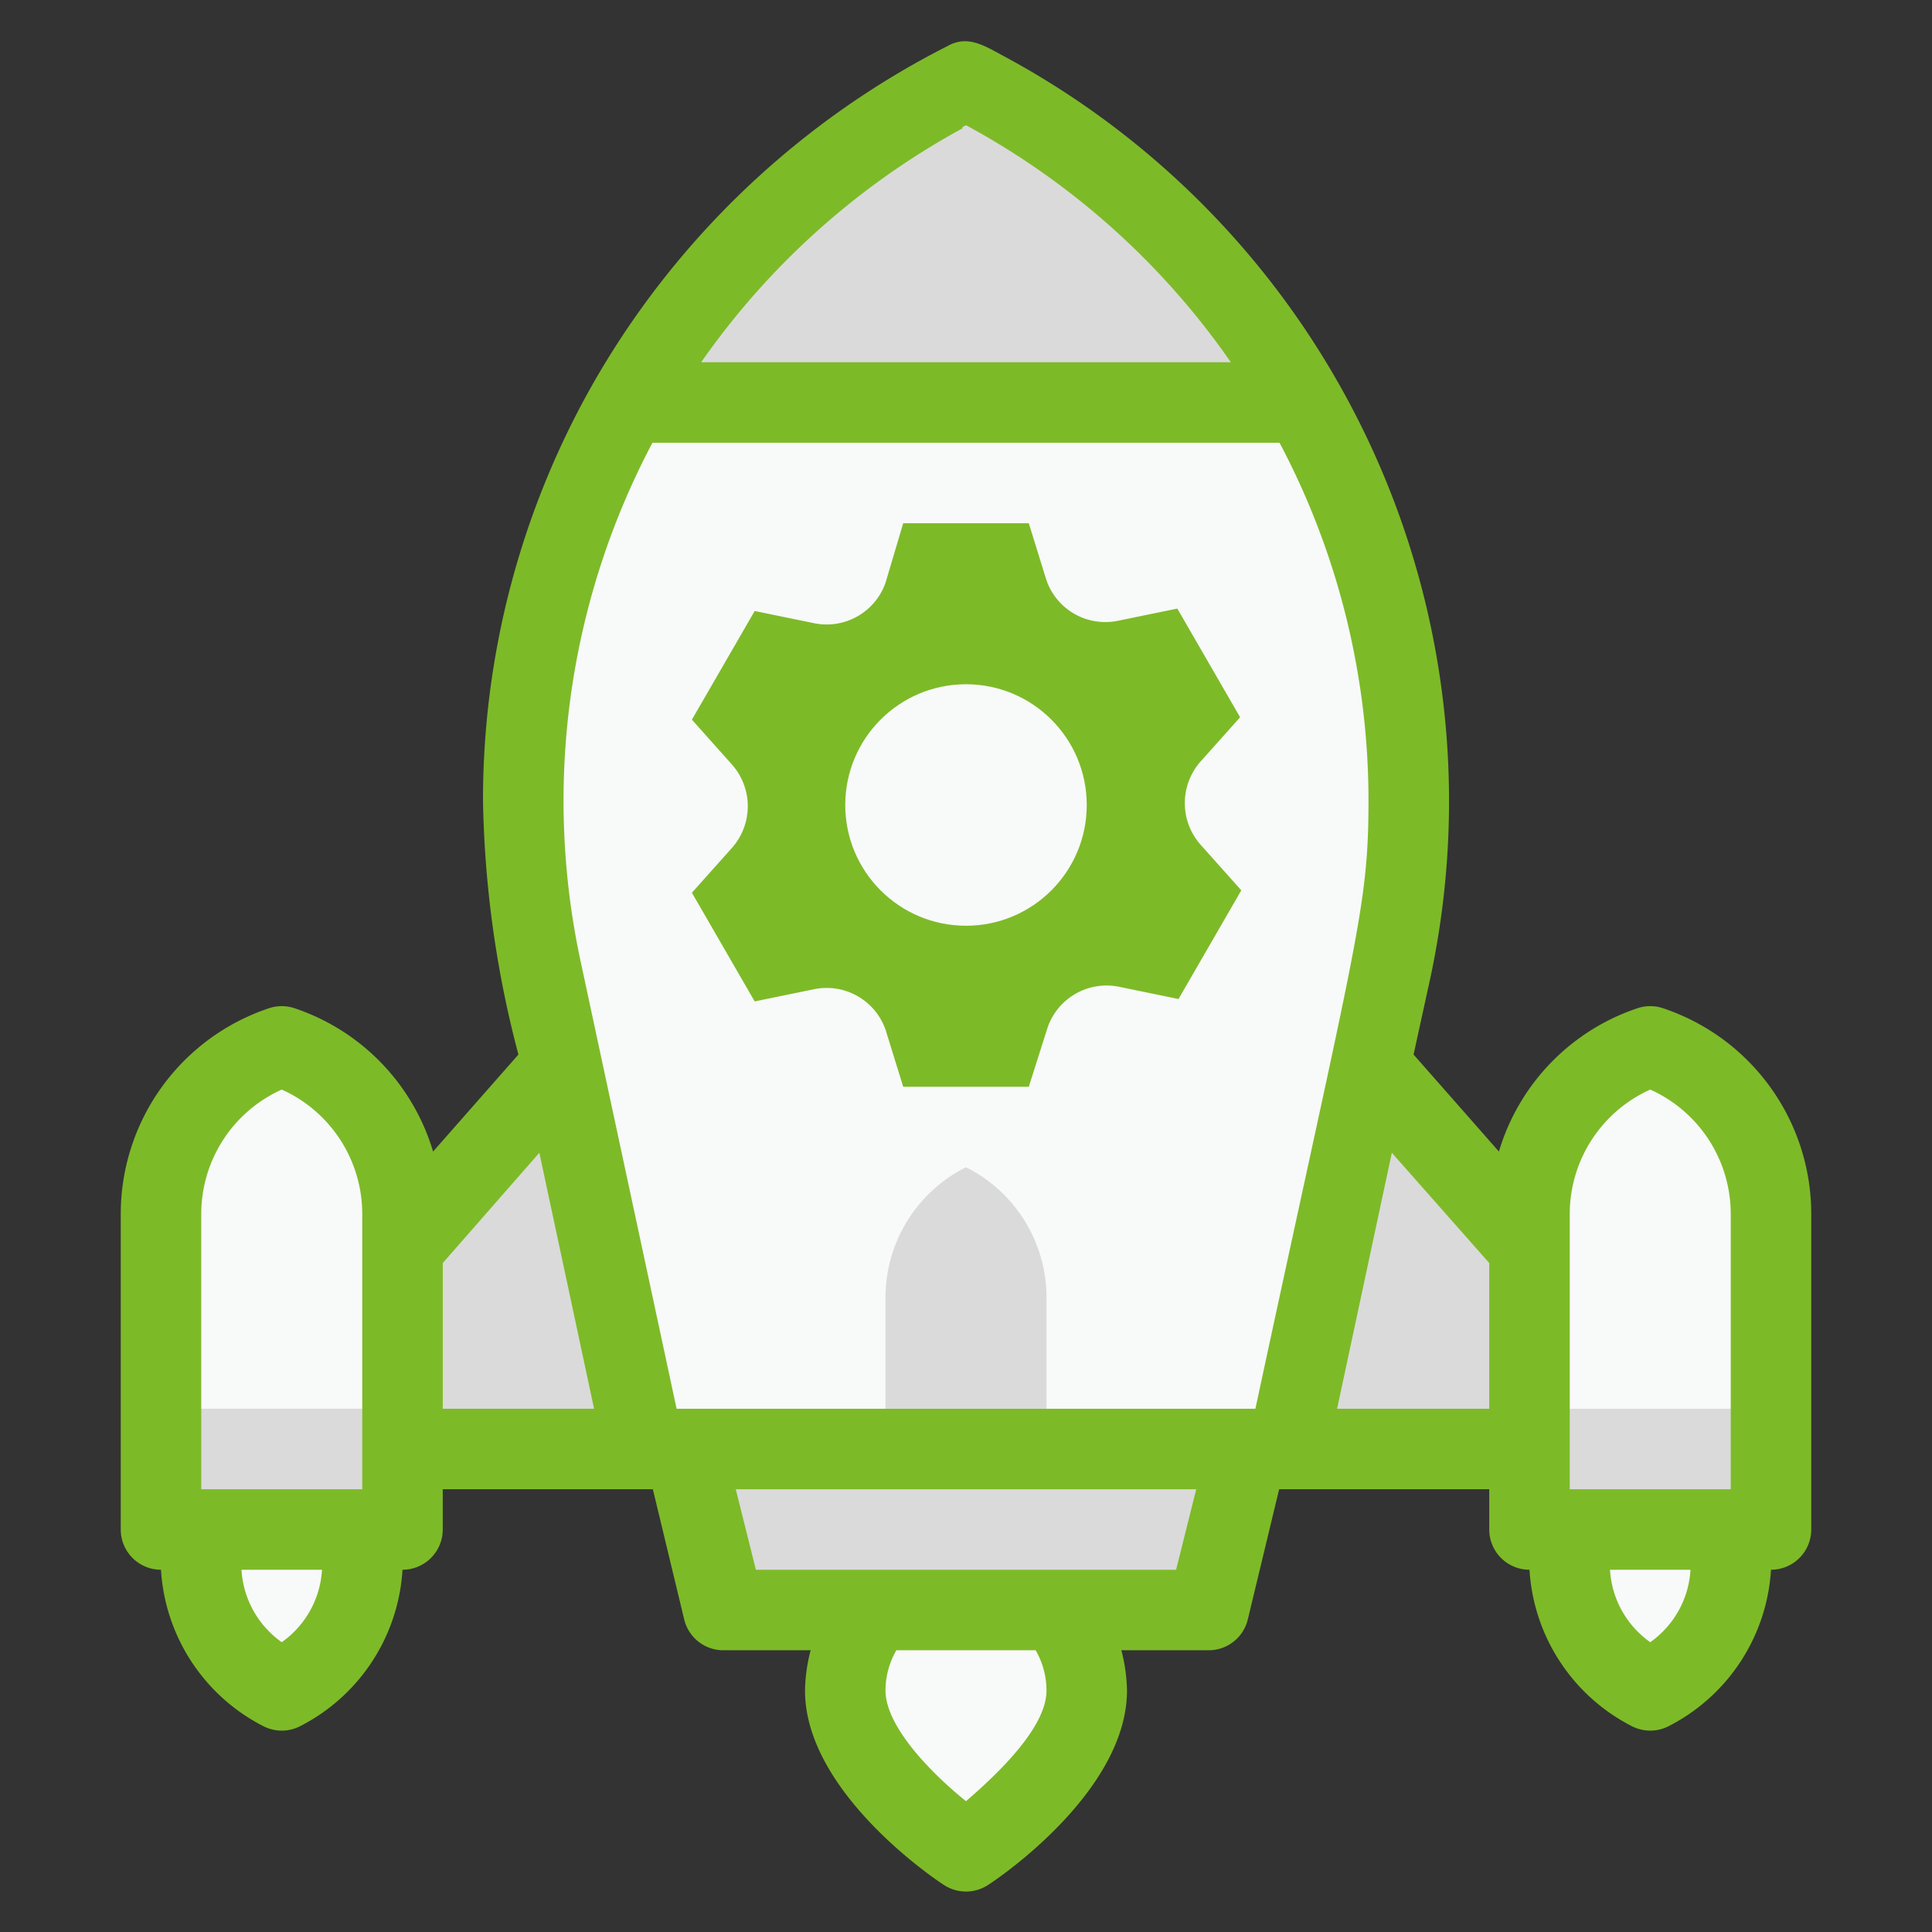
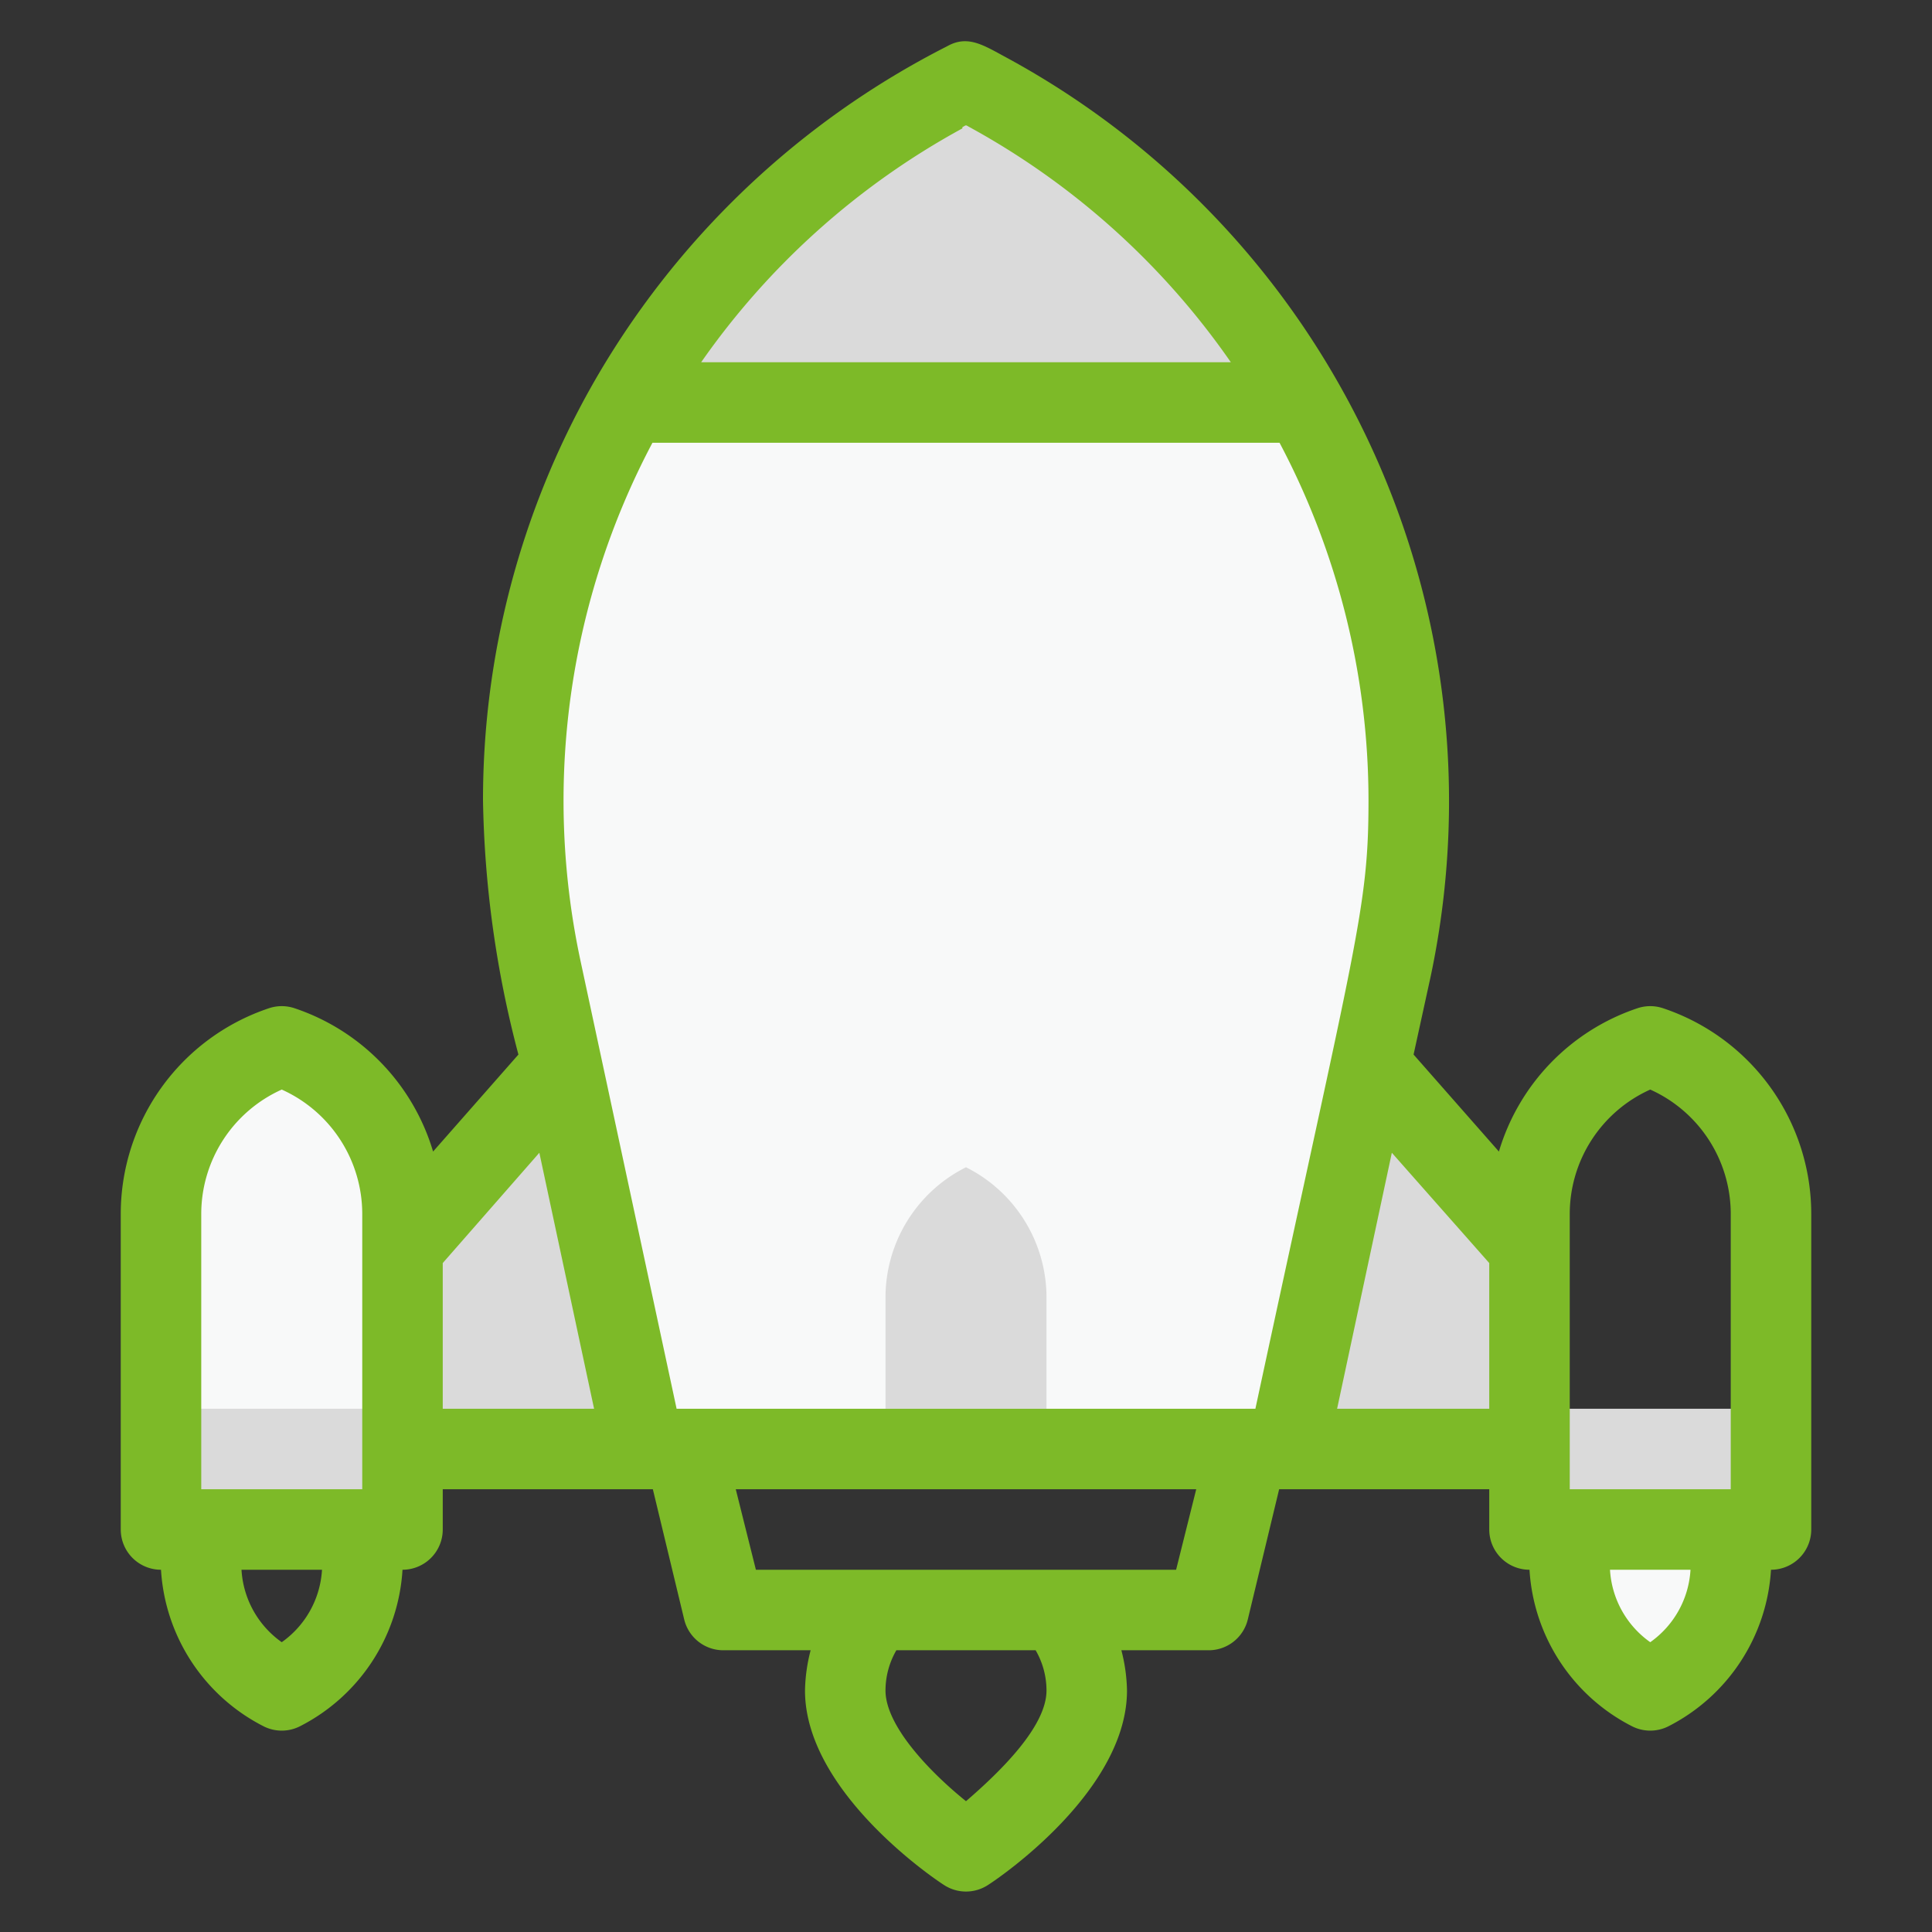
<svg xmlns="http://www.w3.org/2000/svg" version="1.1" width="512" height="512" x="0" y="0" viewBox="0 0 48 48" style="enable-background:new 0 0 512 512" xml:space="preserve" class="">
  <rect x="0" y="0" width="48" height="48" fill="#333333" stroke="none" />
  <g>
    <g id="Rocket">
-       <path d="m30 40h-12l-1-4h14z" fill="#dadada" data-original="#bec6c6" class="" />
      <g fill="#f8f9f9">
-         <path d="m26.23 40a3 3 0 0 1 .77 2c0 2-3 4-3 4s-3-2-3-4a3 3 0 0 1 .77-2z" fill="#f8f9f9" data-original="#f8f9f9" class="" />
-         <path d="m8.73 38c.79 1.35-.24 3.26-1.73 4-1.51-.76-2.51-2.67-1.73-4z" fill="#f8f9f9" data-original="#f8f9f9" class="" />
+         <path d="m8.73 38z" fill="#f8f9f9" data-original="#f8f9f9" class="" />
        <path d="m42.73 38c.79 1.35-.24 3.26-1.73 4-1.51-.76-2.51-2.67-1.73-4z" fill="#f8f9f9" data-original="#f8f9f9" class="" />
        <path d="m10 38h-6v-7.84a4.38 4.38 0 0 1 3-4.16 4.38 4.38 0 0 1 3 4.16z" fill="#f8f9f9" data-original="#f8f9f9" class="" />
-         <path d="m38 38h6v-7.84a4.38 4.38 0 0 0 -3-4.16 4.38 4.38 0 0 0 -3 4.16z" fill="#f8f9f9" data-original="#f8f9f9" class="" />
      </g>
      <path d="m4 35h6v3h-6z" fill="#dadada" data-original="#bec6c6" class="" />
      <path d="m38 35h6v3h-6z" fill="#dadada" transform="matrix(-1 0 0 -1 82 73)" data-original="#bec6c6" class="" />
      <path d="m35 19.88c0 2.63-.16 2.87-3 16.12h-16c-2.45-11.42-1.88-8.79-2.56-11.93a20.05 20.05 0 0 1 2.17-14.07h16.78a20 20 0 0 1 2.61 9.88z" fill="#f8f9f9" data-original="#f8f9f9" class="" />
      <path d="m32.39 10h-16.78a20.08 20.08 0 0 1 8.39-8 20.13 20.13 0 0 1 8.39 8z" fill="#dadada" data-original="#bec6c6" class="" />
      <path d="m16 36h-6v-5l3.96-4.52z" fill="#dadada" data-original="#bec6c6" class="" />
      <path d="m38 31v5h-6l2.04-9.52z" fill="#dadada" data-original="#bec6c6" class="" />
-       <path d="m29.84 21 1 1.12-1.56 2.7-1.46-.3a1.55 1.55 0 0 0 -1.79 1l-.47 1.48h-3.12l-.44-1.42a1.55 1.55 0 0 0 -1.79-1l-1.46.3-1.56-2.7 1-1.12a1.56 1.56 0 0 0 0-2.06l-1-1.12 1.56-2.7 1.46.3a1.55 1.55 0 0 0 1.79-1l.44-1.48h3.12l.44 1.42a1.55 1.55 0 0 0 1.79 1l1.46-.3 1.56 2.7-1 1.12a1.56 1.56 0 0 0 .03 2.06z" fill="#7dba28" data-original="#6457ff" class="" />
      <circle cx="24" cy="20" fill="#f8f9f9" r="3" data-original="#f8f9f9" class="" />
      <path d="m26 35h-4v-2.76a3.62 3.62 0 0 1 2-3.24 3.62 3.62 0 0 1 2 3.24z" fill="#dadada" data-original="#bec6c6" class="" />
      <path d="m41.32 25.05a1 1 0 0 0 -.64 0 5.37 5.37 0 0 0 -3.44 3.56l-2.12-2.41.42-1.92a21 21 0 0 0 -2.23-14.66 21 21 0 0 0 -8.25-8.16c-.6-.32-1-.61-1.53-.31a21.15 21.15 0 0 0 -8.83 8.44 20.94 20.94 0 0 0 -2.7 10.29 26.27 26.27 0 0 0 .88 6.32l-2.12 2.41a5.37 5.37 0 0 0 -3.44-3.56 1 1 0 0 0 -.64 0 5.39 5.39 0 0 0 -3.68 5.11v7.84a1 1 0 0 0 1 1 4.68 4.68 0 0 0 2.55 3.89 1 1 0 0 0 .9 0 4.68 4.68 0 0 0 2.55-3.89 1 1 0 0 0 1-1v-1h5.22l.78 3.24a1 1 0 0 0 1 .76h2.14a4.23 4.23 0 0 0 -.14 1c0 2.46 3.09 4.6 3.45 4.83a1 1 0 0 0 1.1 0c.36-.23 3.45-2.37 3.45-4.83a4.23 4.23 0 0 0 -.14-1h2.14a1 1 0 0 0 1-.76l.78-3.24h5.22v1a1 1 0 0 0 1 1 4.68 4.68 0 0 0 2.55 3.89 1 1 0 0 0 .9 0 4.68 4.68 0 0 0 2.55-3.89 1 1 0 0 0 1-1v-7.84a5.39 5.39 0 0 0 -3.68-5.11zm-2.32 5.11a3.39 3.39 0 0 1 2-3.09 3.39 3.39 0 0 1 2 3.09v6.84h-4zm-15.09-27c.11-.06.07-.06.18 0a19 19 0 0 1 6.49 5.84h-13.16a19 19 0 0 1 6.49-5.81zm-7.7 7.84h15.58a19 19 0 0 1 2.21 8.88c0 2.69-.29 3.39-2.81 15.12h-14.38l-2.39-11.14a19 19 0 0 1 1.79-12.86zm-11.21 19.16a3.39 3.39 0 0 1 2-3.09 3.39 3.39 0 0 1 2 3.09v6.84h-4zm2 10.64a2.37 2.37 0 0 1 -1-1.8h2a2.37 2.37 0 0 1 -1 1.8zm4-9.42 2.4-2.74 1.36 6.36h-3.76zm15 10.62c0 .89-1.13 2-2 2.75-.87-.7-2-1.86-2-2.75a2 2 0 0 1 .27-1h3.46a2 2 0 0 1 .27 1zm3.22-3h-10.44l-.5-2h11.44zm4-4 1.36-6.36 2.42 2.74v3.62zm7.78 5.8a2.37 2.37 0 0 1 -1-1.8h2a2.37 2.37 0 0 1 -1 1.8z" fill="#7dba28" data-original="#414141" class="" />
    </g>
  </g>
</svg>